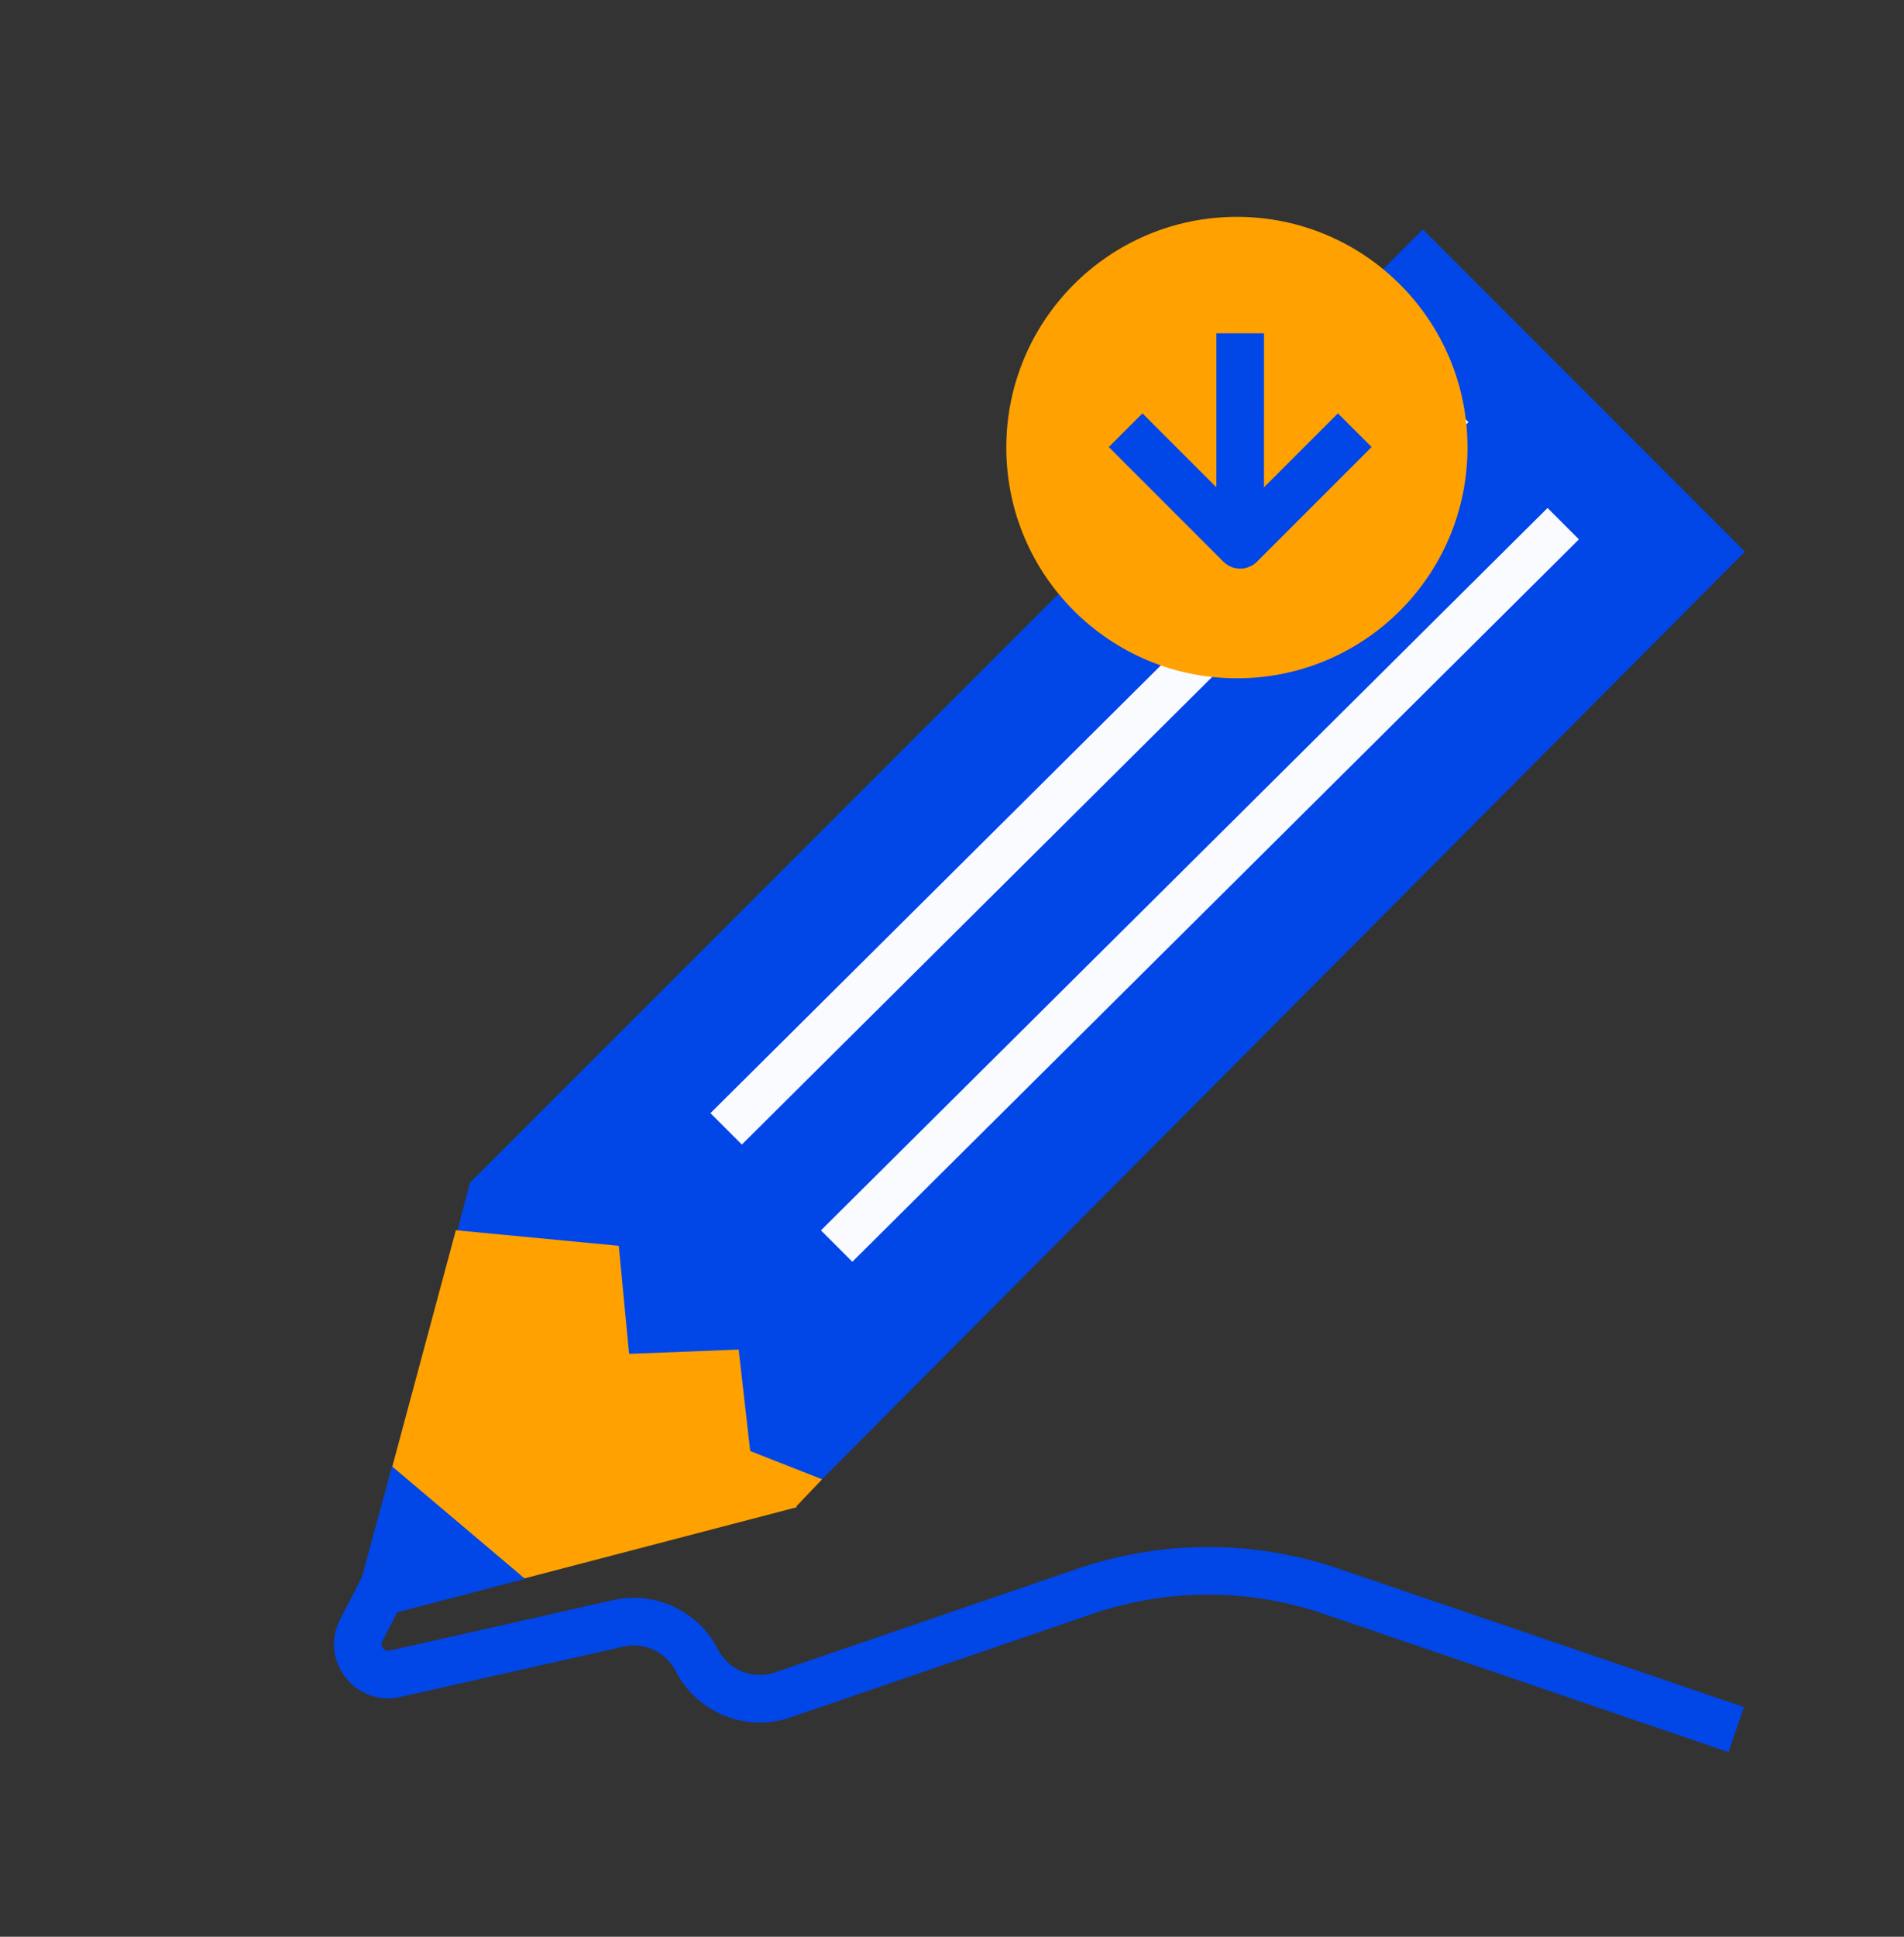
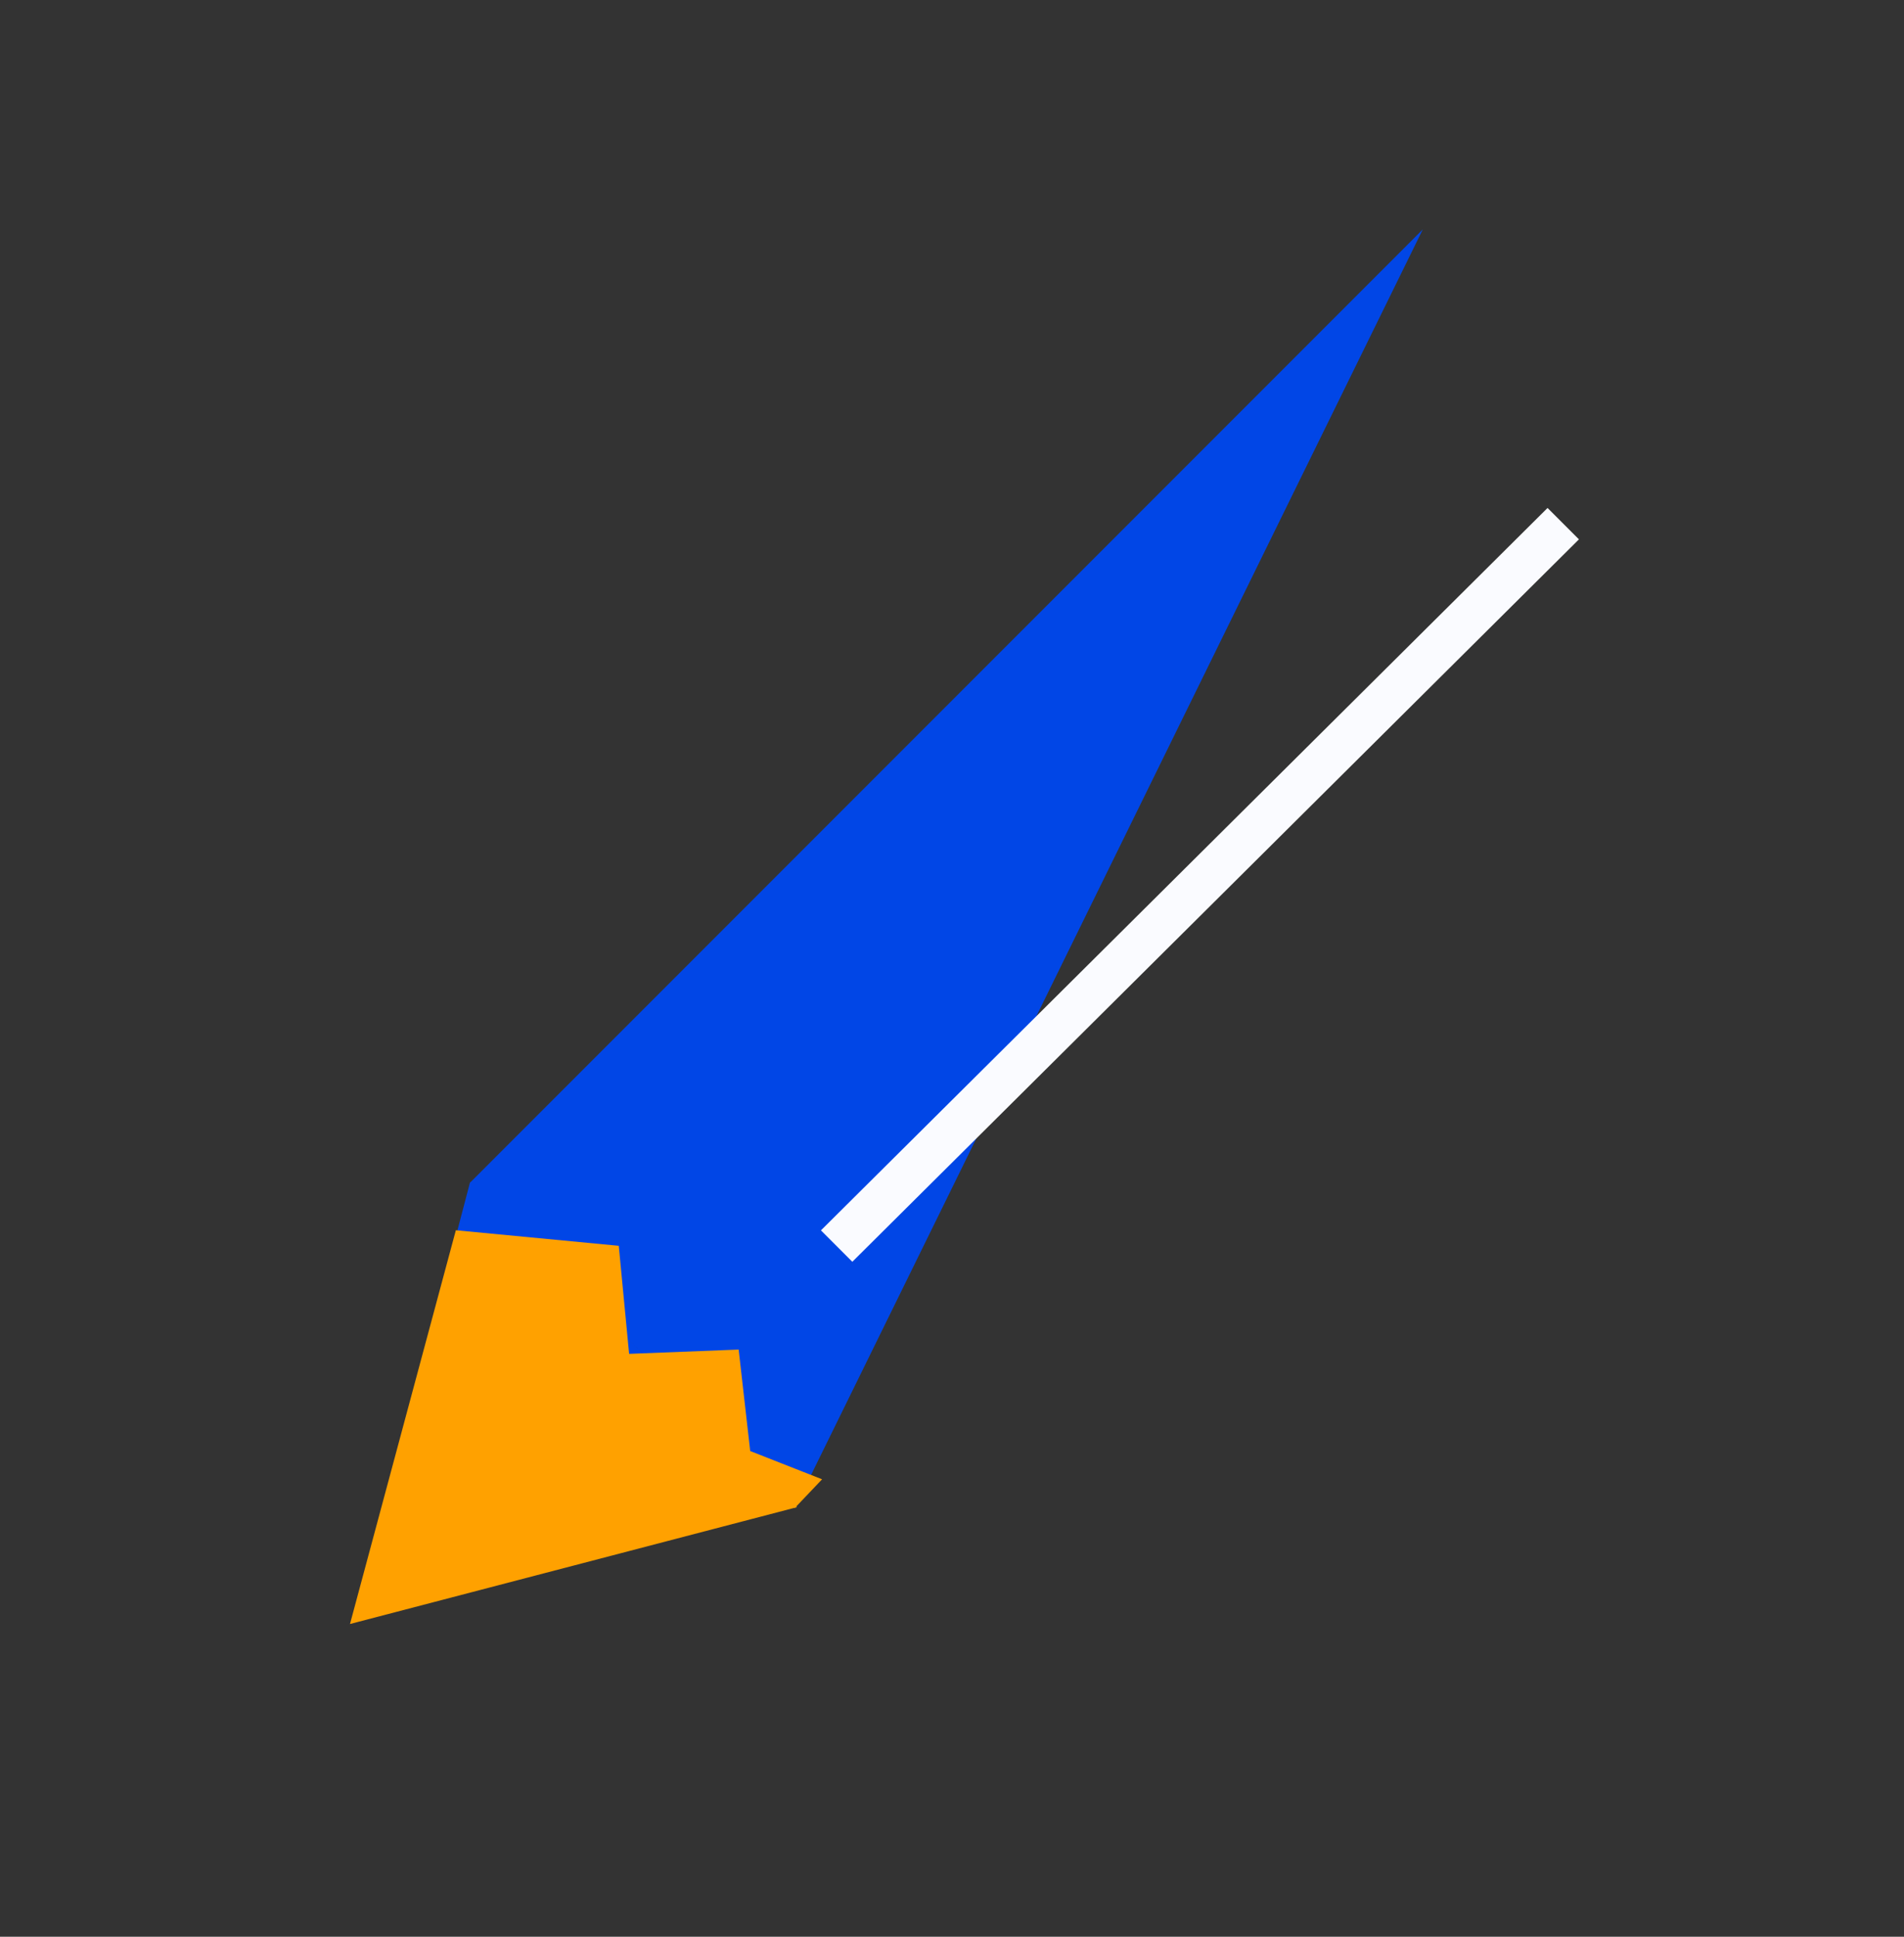
<svg xmlns="http://www.w3.org/2000/svg" width="60" height="61" viewBox="0 0 60 61" fill="none">
  <rect x="0" y="0" width="60" height="61" fill="#333333" stroke="none" />
-   <path d="M33.942 49.413C36.615 48.497 39.518 48.496 42.193 49.409L54.955 53.766L54.471 55.186L41.708 50.829C39.348 50.023 36.786 50.023 34.427 50.832L24.906 54.093C23.504 54.573 21.963 53.95 21.289 52.63C20.982 52.03 20.307 51.714 19.649 51.862L12.613 53.449C11.194 53.768 10.05 52.284 10.72 50.994L11.427 49.631L12.758 50.323L12.051 51.685C11.969 51.843 12.109 52.025 12.283 51.986L19.319 50.398C20.645 50.099 22.007 50.737 22.625 51.949C22.959 52.603 23.724 52.912 24.419 52.674L33.942 49.413Z" fill="#0146E6" />
-   <path d="M25.091 47.407L19.751 42.127L25.041 47.369L11.199 50.984L14.813 37.235L14.82 37.241L44.837 7.224L54.989 17.376L25.091 47.407Z" fill="#0146E6" />
-   <path d="M45.285 12.307L46.274 13.296L23.377 36.049L22.388 35.06L45.285 12.307Z" fill="#FAFBFF" />
+   <path d="M25.091 47.407L19.751 42.127L25.041 47.369L11.199 50.984L14.813 37.235L14.82 37.241L44.837 7.224L25.091 47.407Z" fill="#0146E6" />
  <path d="M48.767 15.999L49.756 16.988L26.859 39.741L25.87 38.752L48.767 15.999Z" fill="#FAFBFF" />
-   <circle cx="38.978" cy="14.097" r="7.267" fill="#FFA100" />
-   <path d="M38.332 10.497H39.832L39.831 15.349L42.161 13.019L43.223 14.08L39.612 17.69C39.319 17.983 38.845 17.983 38.552 17.69L34.941 14.08L36.002 13.019L38.331 15.348L38.332 10.497Z" fill="#0146E6" />
  <path d="M23.641 45.702L25.906 46.592L25.092 47.448L25.113 47.472L25.053 47.487L25.038 47.503L25.028 47.493L11.029 51.15L14.365 38.748L19.499 39.238L19.825 42.641L23.277 42.506L23.641 45.702Z" fill="#FFA100" />
-   <path d="M16.546 49.728L10.994 51.18L12.354 46.184L16.546 49.728Z" fill="#0146E6" />
</svg>